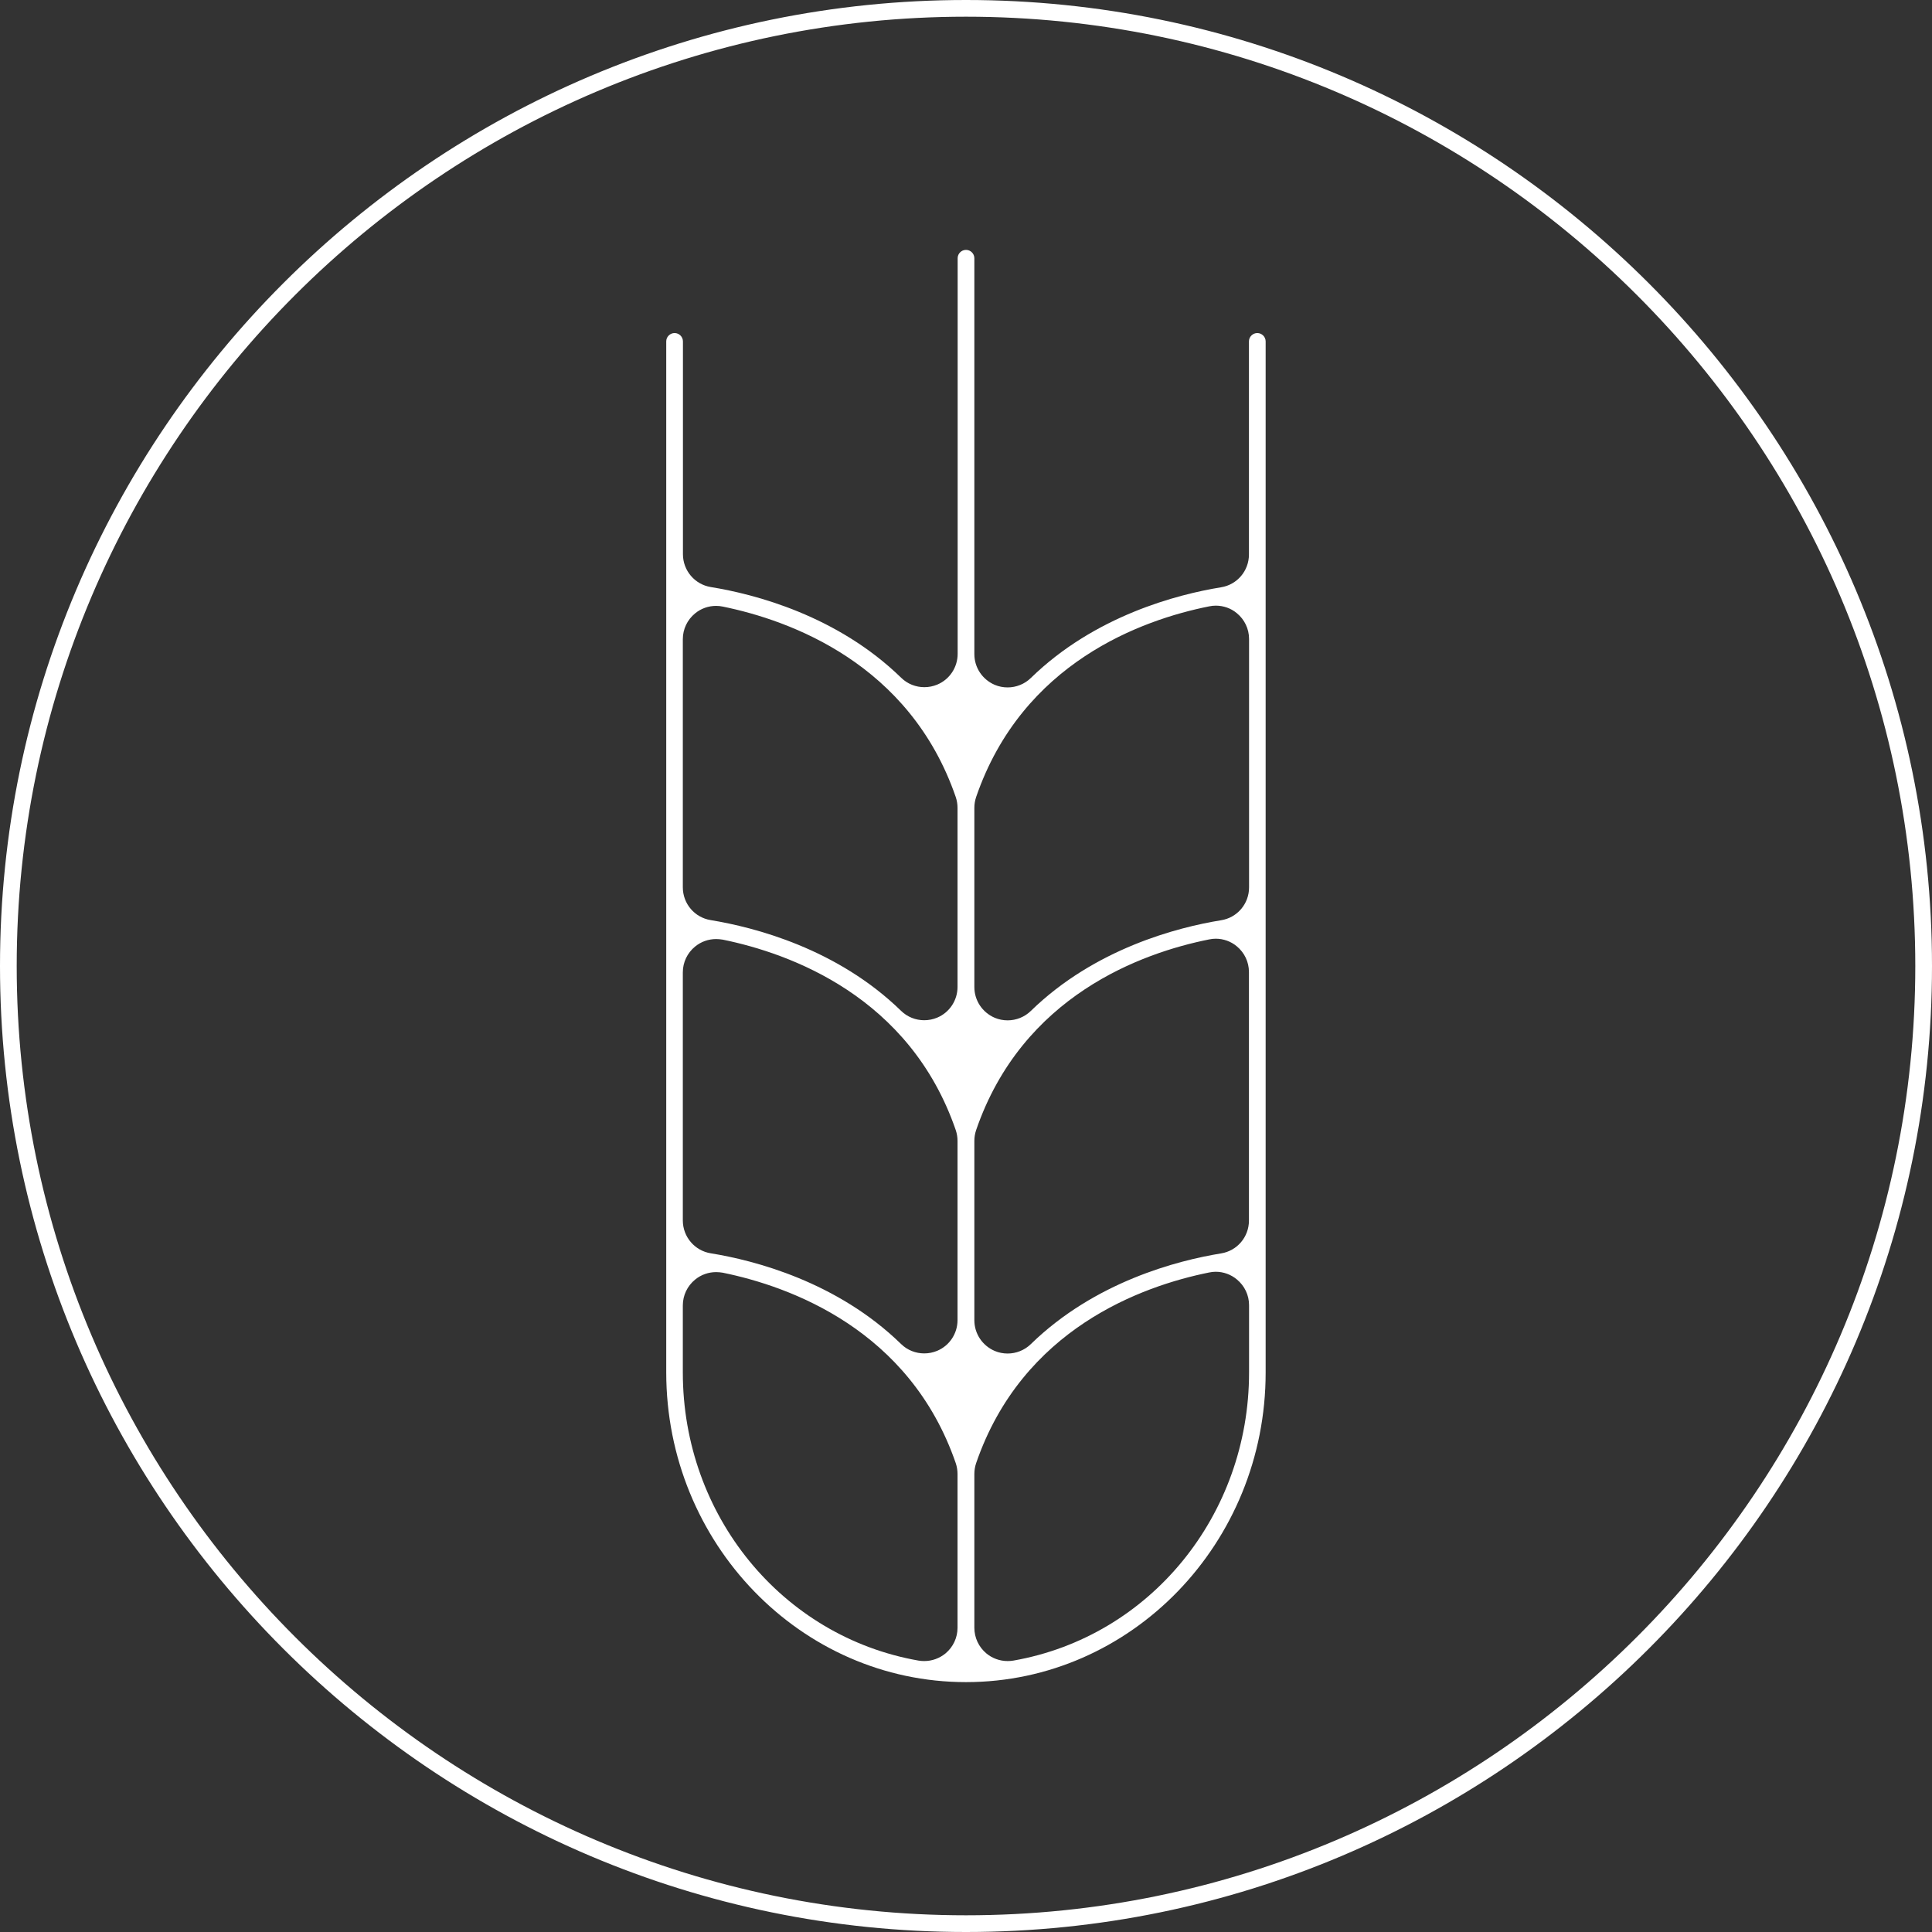
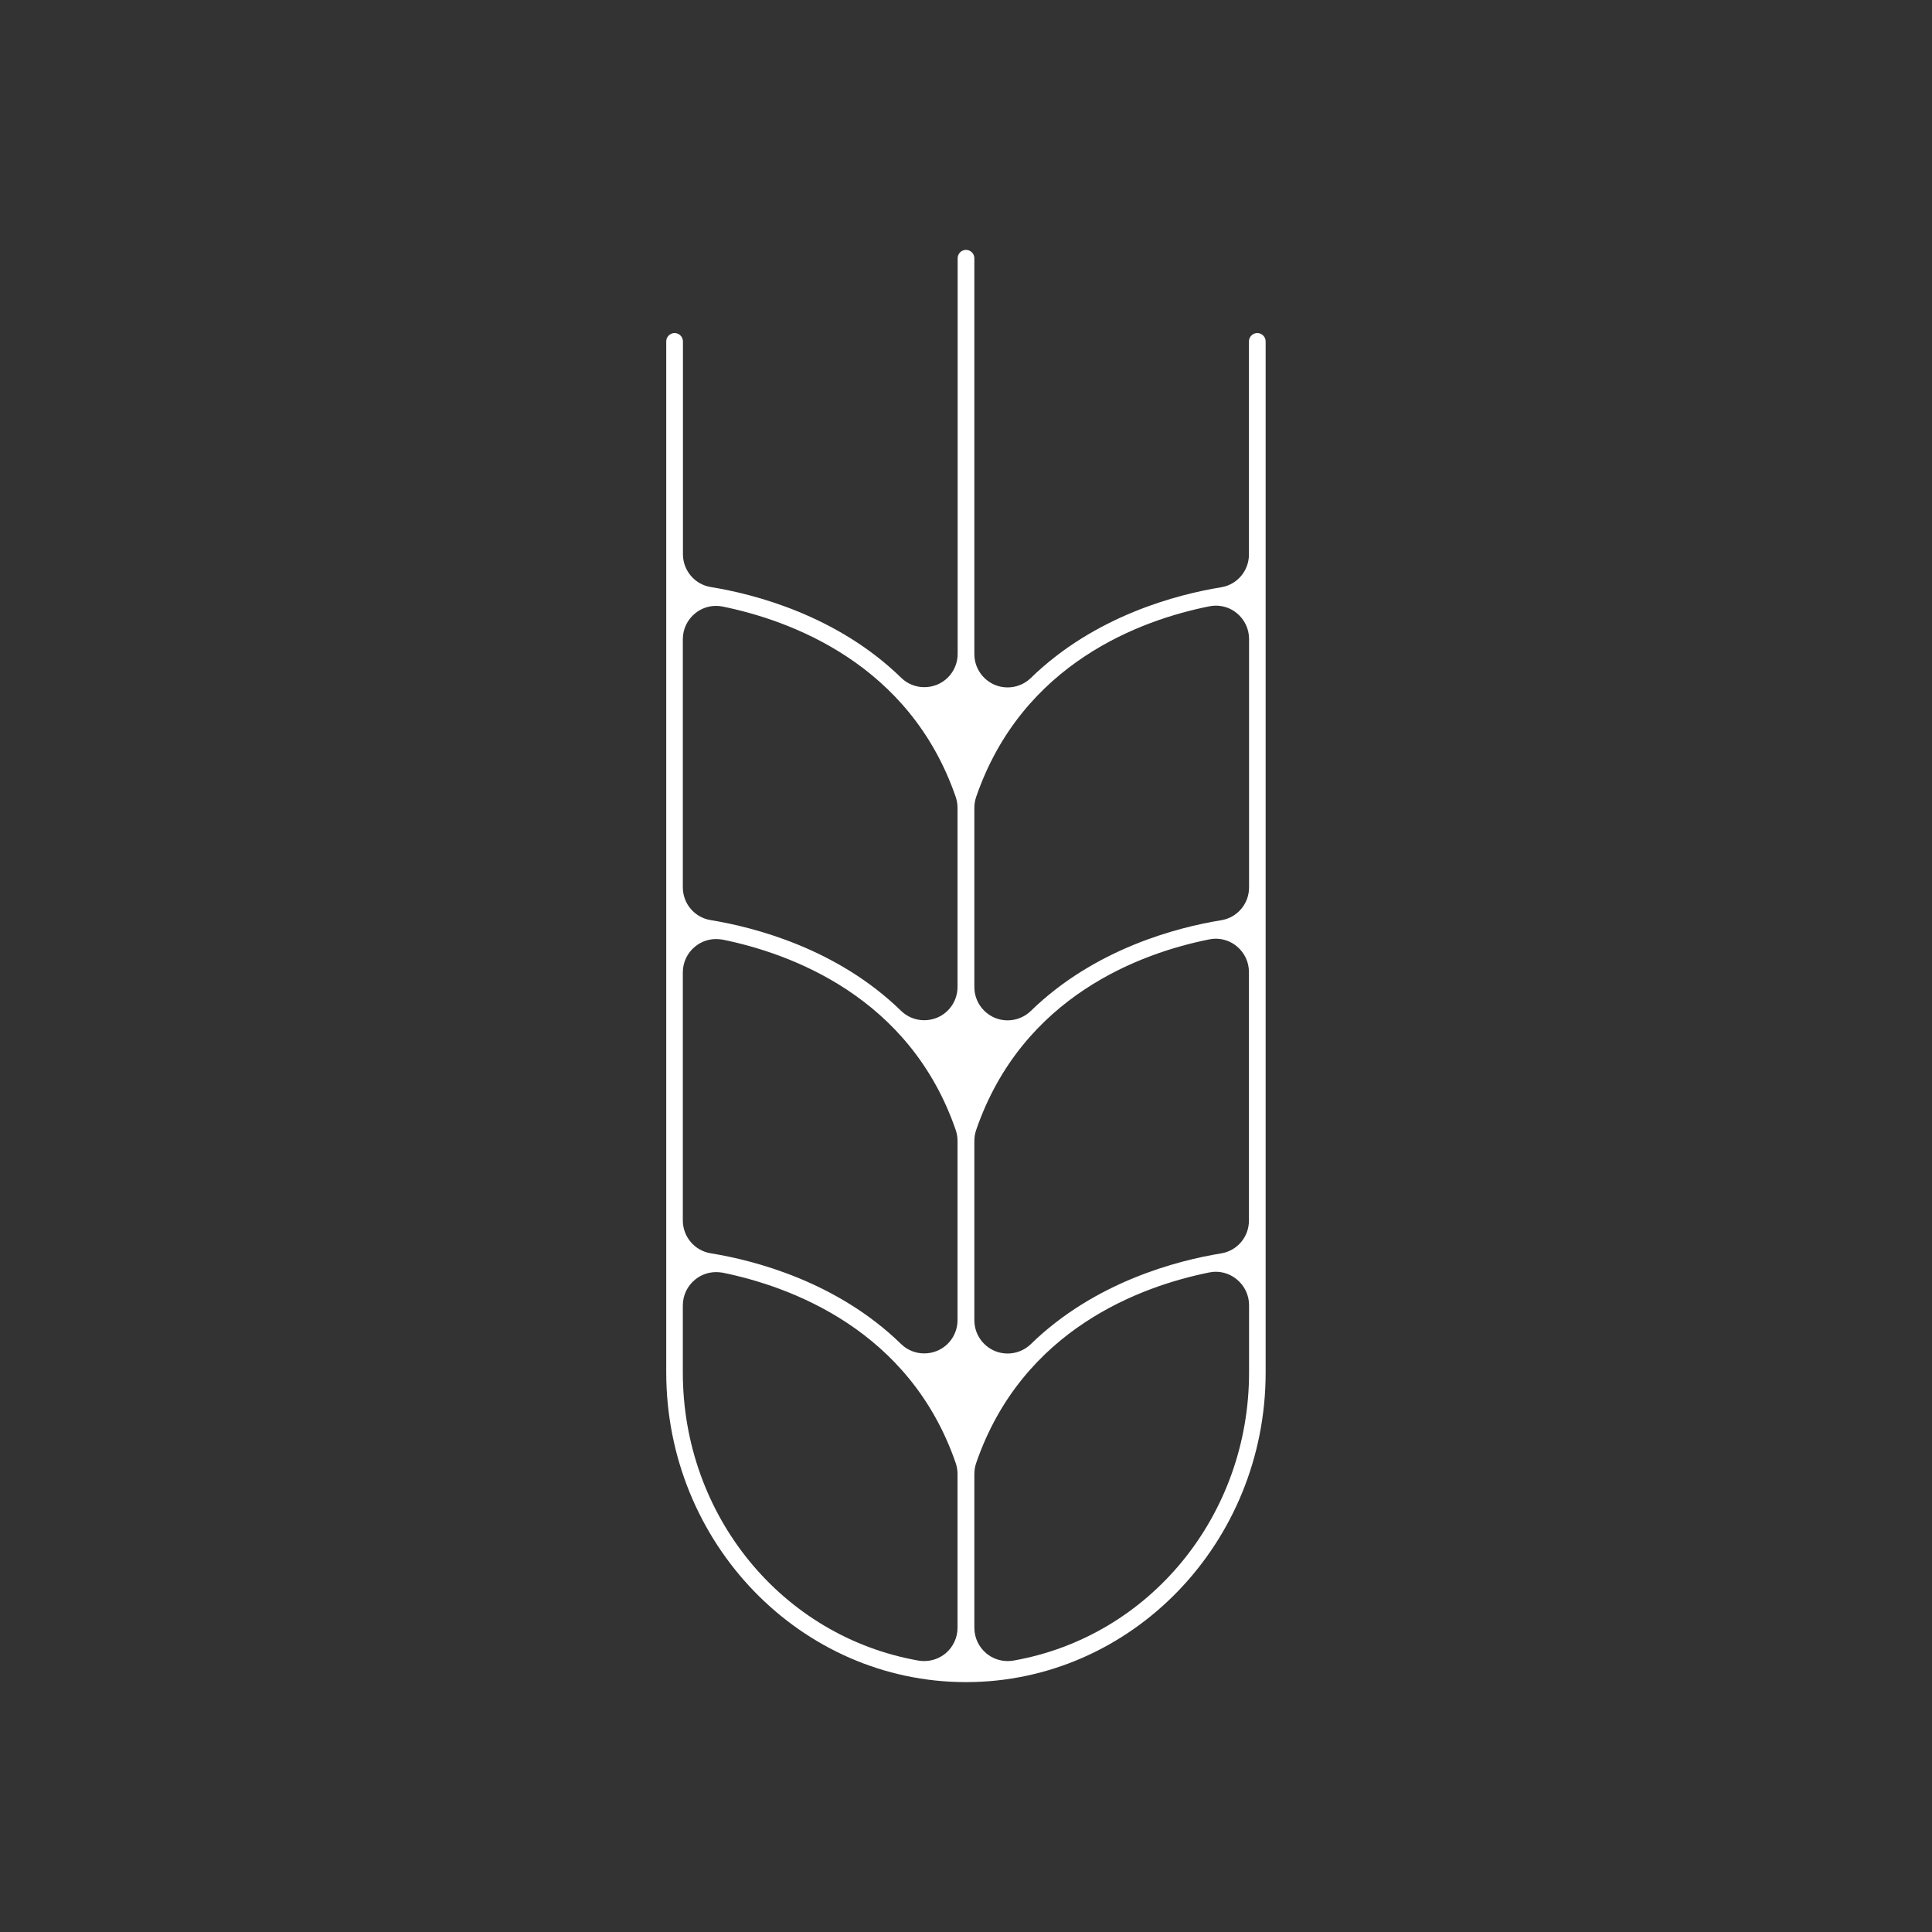
<svg xmlns="http://www.w3.org/2000/svg" version="1.1" x="0px" y="0px" width="164.22px" height="164.22px" viewBox="0 0 164.22 164.22" style="overflow:visible;enable-background:new 0 0 164.22 164.22;" xml:space="preserve">
  <rect x="0" y="0" width="164.22" height="164.22" fill="#333333" stroke="none" />
  <style type="text/css">
	.st0{fill:#FFFFFF;}
</style>
  <defs>
</defs>
  <g>
-     <path class="st0" d="M82.11,164.22C36.83,164.22,0,127.38,0,82.11S36.83,0,82.11,0s82.11,36.83,82.11,82.11   S127.38,164.22,82.11,164.22z M82.11,1.42c-44.49,0-80.69,36.2-80.69,80.69c0,44.49,36.2,80.69,80.69,80.69s80.69-36.2,80.69-80.69   C162.8,37.62,126.6,1.42,82.11,1.42z" />
    <path class="st0" d="M82.11,142.98c-14.05,0-25.48-11.81-25.48-26.33V29.02c0-0.39,0.32-0.71,0.71-0.71s0.71,0.32,0.71,0.71v18.09   c0,1.39,1.01,2.57,2.37,2.79c3.71,0.6,10.74,2.41,16.18,7.71c0.54,0.53,1.25,0.8,1.97,0.8c0.37,0,0.74-0.07,1.1-0.22   c1.05-0.44,1.73-1.47,1.73-2.61V21.95c0-0.39,0.32-0.71,0.71-0.71c0.39,0,0.71,0.32,0.71,0.71v33.65c0,1.14,0.68,2.16,1.73,2.61   c0.35,0.15,0.73,0.22,1.1,0.22c0.72,0,1.44-0.28,1.97-0.8c5.44-5.3,12.47-7.11,16.17-7.71c1.37-0.22,2.37-1.4,2.37-2.79V29.02   c0-0.39,0.32-0.71,0.71-0.71c0.39,0,0.71,0.32,0.71,0.71v87.63C107.59,131.17,96.16,142.98,82.11,142.98z M103.34,108.1   c-0.19,0-0.37,0.02-0.56,0.06c-5.71,1.15-15.88,4.78-19.81,16.21c-0.1,0.3-0.15,0.61-0.15,0.92v13.07c0,0.84,0.37,1.63,1.01,2.17   c0.51,0.43,1.16,0.66,1.82,0.66c0.16,0,0.33-0.01,0.49-0.04c11.61-2.04,20.03-12.34,20.03-24.49v-5.72c0-0.85-0.38-1.65-1.04-2.19   C104.63,108.33,103.99,108.1,103.34,108.1z M60.87,108.13c-0.65,0-1.28,0.22-1.79,0.64c-0.66,0.54-1.04,1.34-1.04,2.19v5.7   c0,12.15,8.42,22.45,20.03,24.49c0.16,0.03,0.33,0.04,0.49,0.04c0.66,0,1.3-0.23,1.82-0.66c0.64-0.54,1.01-1.33,1.01-2.17v-13.07   c0-0.31-0.05-0.62-0.15-0.92c-3.91-11.35-14.08-15.02-19.8-16.19C61.25,108.15,61.06,108.13,60.87,108.13z M103.34,79.79   c-0.19,0-0.37,0.02-0.56,0.06c-5.71,1.14-15.88,4.77-19.81,16.21c-0.1,0.3-0.15,0.61-0.15,0.92v15.24c0,1.14,0.68,2.16,1.73,2.61   c0.35,0.15,0.73,0.22,1.1,0.22c0.72,0,1.44-0.28,1.97-0.8c5.44-5.3,12.47-7.11,16.17-7.71c1.37-0.22,2.37-1.4,2.37-2.79V82.62   c0-0.85-0.38-1.65-1.04-2.19C104.63,80.02,103.99,79.79,103.34,79.79z M60.87,79.82c-0.65,0-1.28,0.22-1.79,0.64   c-0.66,0.54-1.04,1.34-1.04,2.19v21.09c0,1.39,1.01,2.57,2.37,2.79c3.71,0.6,10.74,2.41,16.18,7.71c0.54,0.53,1.25,0.8,1.97,0.8   c0.37,0,0.74-0.07,1.1-0.22c1.05-0.44,1.73-1.47,1.73-2.61V96.98c0-0.31-0.05-0.62-0.15-0.92c-3.91-11.36-14.08-15.02-19.8-16.19   C61.25,79.84,61.06,79.82,60.87,79.82z M103.34,51.48c-0.19,0-0.37,0.02-0.56,0.06c-5.71,1.14-15.88,4.77-19.81,16.21   c-0.1,0.3-0.15,0.61-0.15,0.92V83.9c0,1.14,0.68,2.16,1.73,2.61c0.35,0.15,0.73,0.22,1.1,0.22c0.72,0,1.44-0.28,1.97-0.8   c5.44-5.3,12.47-7.11,16.18-7.71c1.37-0.22,2.37-1.4,2.37-2.79V54.31c0-0.85-0.38-1.65-1.04-2.19   C104.63,51.7,103.99,51.48,103.34,51.48z M60.87,51.5c-0.65,0-1.28,0.22-1.79,0.64c-0.66,0.54-1.04,1.34-1.04,2.19v21.09   c0,1.39,1,2.57,2.37,2.79c3.71,0.61,10.74,2.41,16.18,7.71c0.54,0.53,1.25,0.8,1.97,0.8c0.37,0,0.74-0.07,1.1-0.22   c1.05-0.44,1.73-1.47,1.73-2.61V68.67c0-0.31-0.05-0.62-0.15-0.92c-3.91-11.35-14.08-15.02-19.8-16.19   C61.25,51.52,61.06,51.5,60.87,51.5z" />
  </g>
</svg>